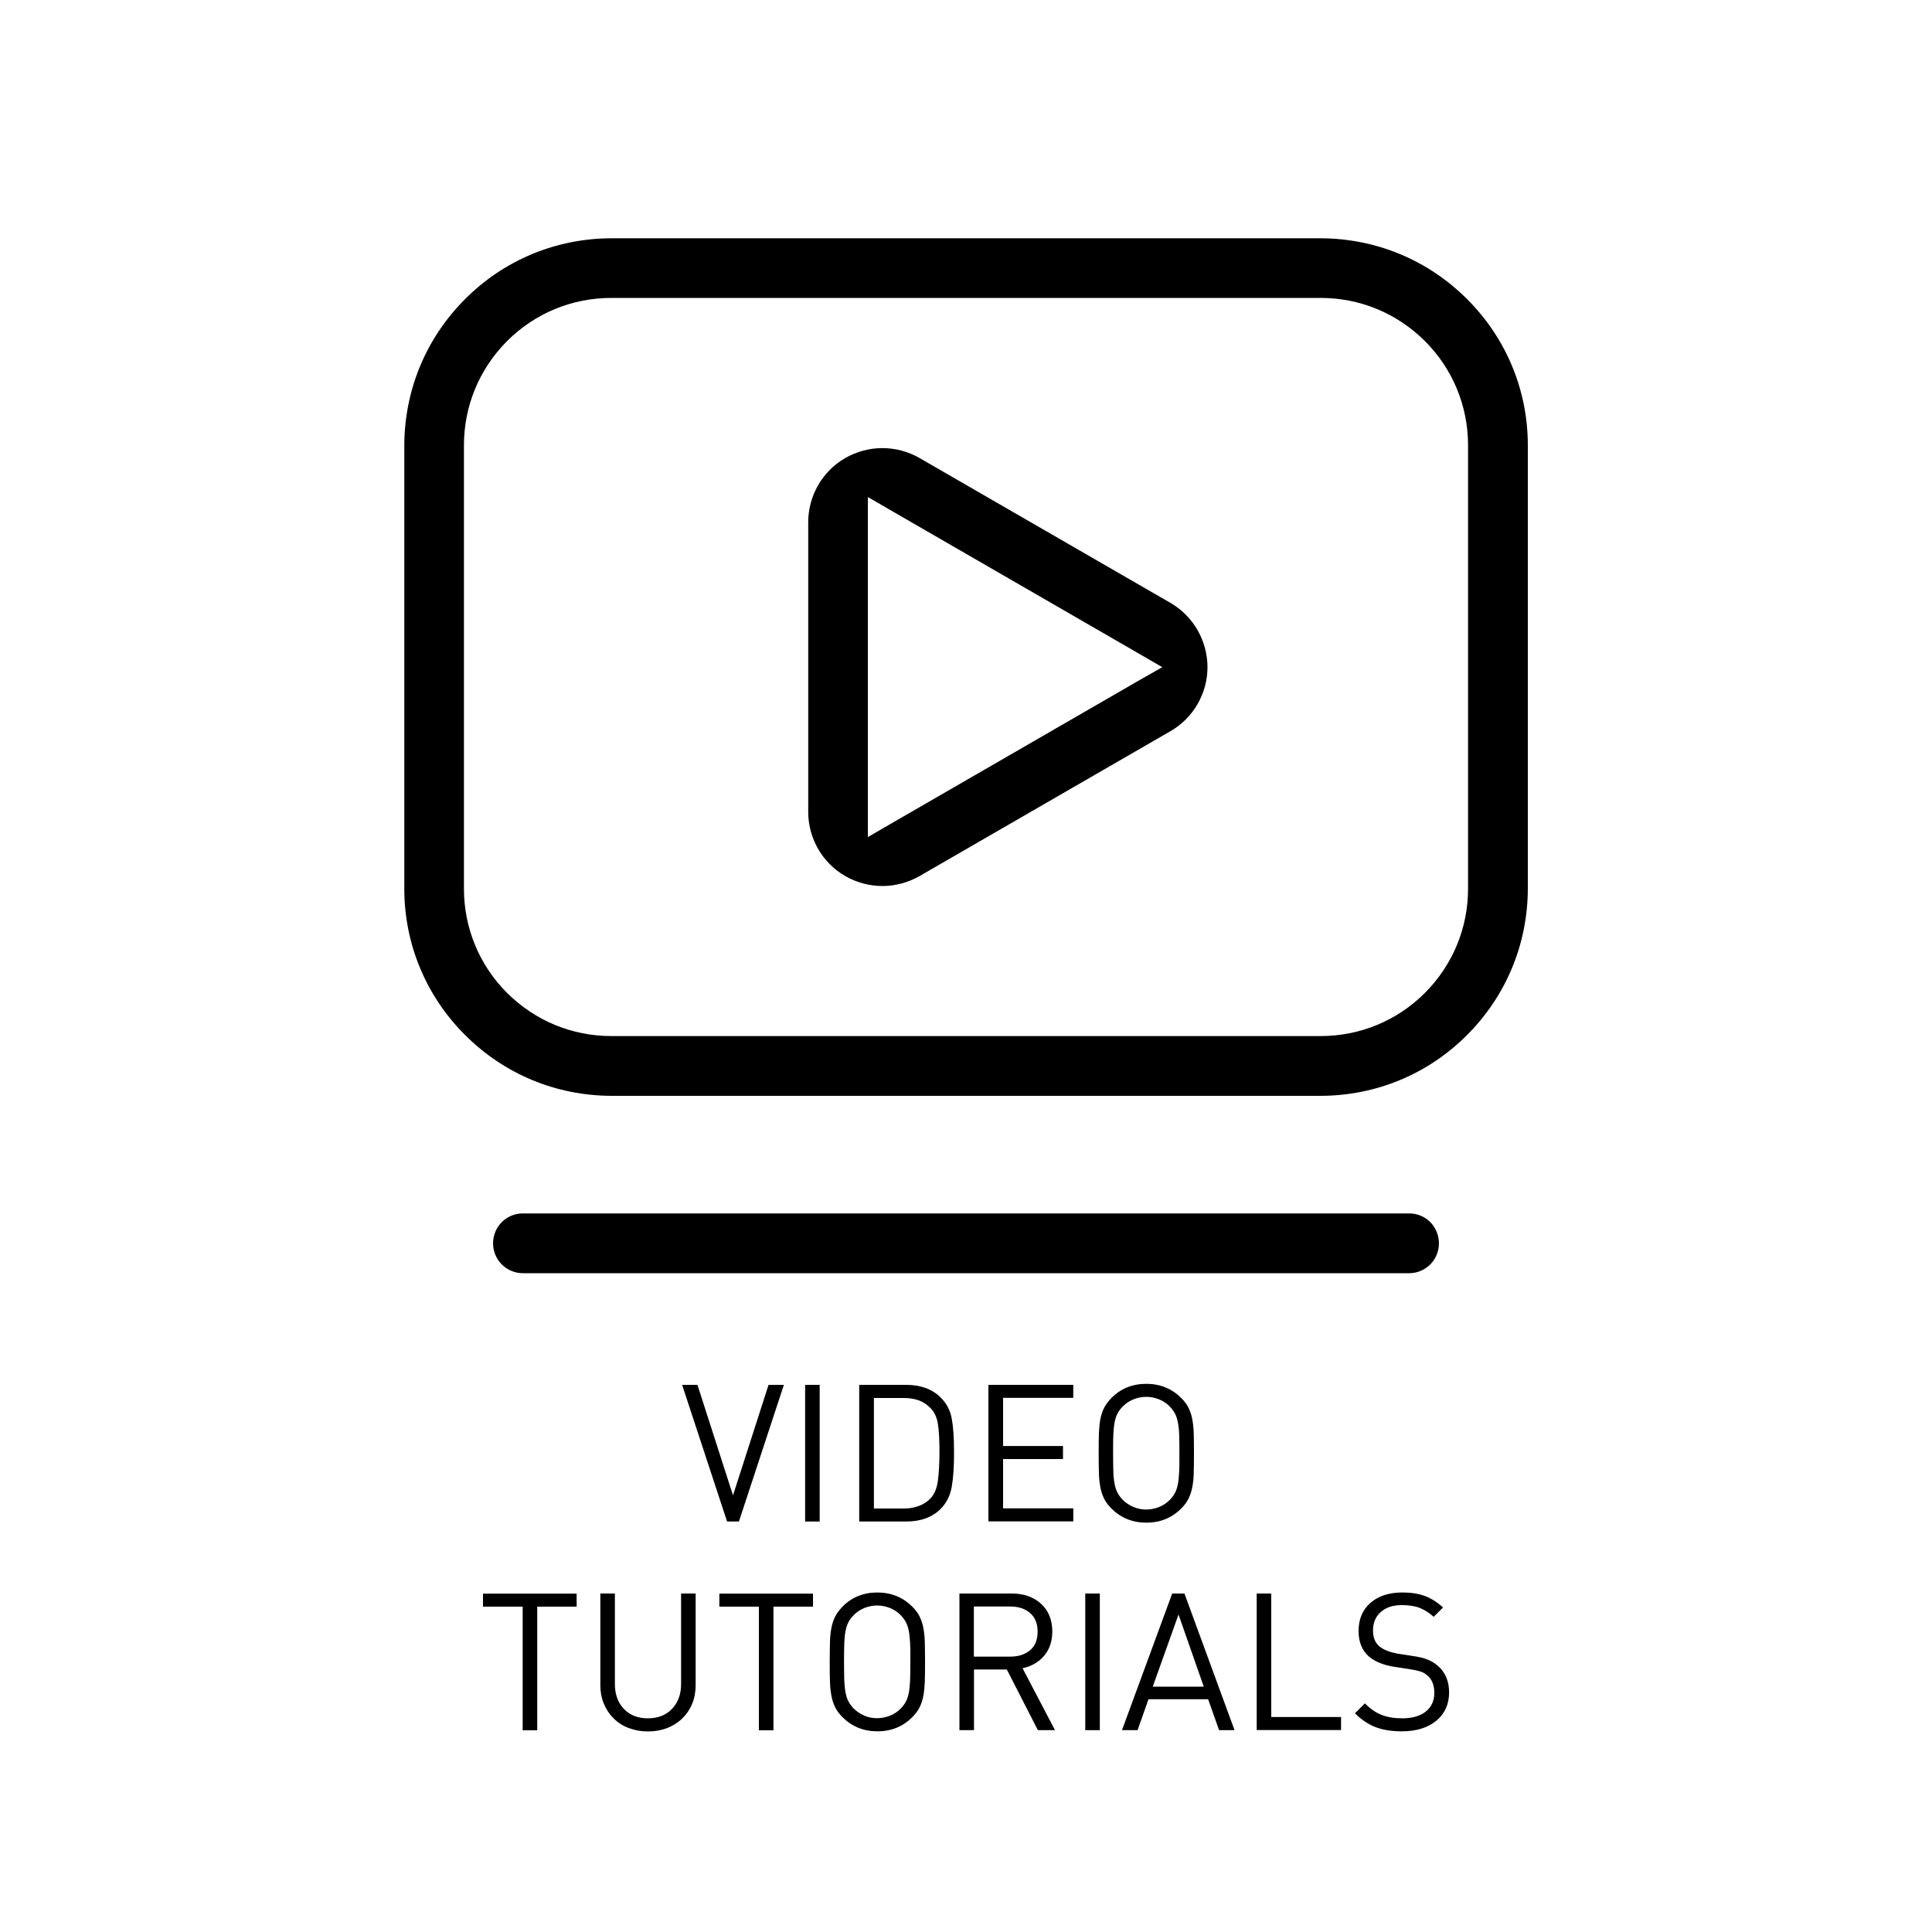
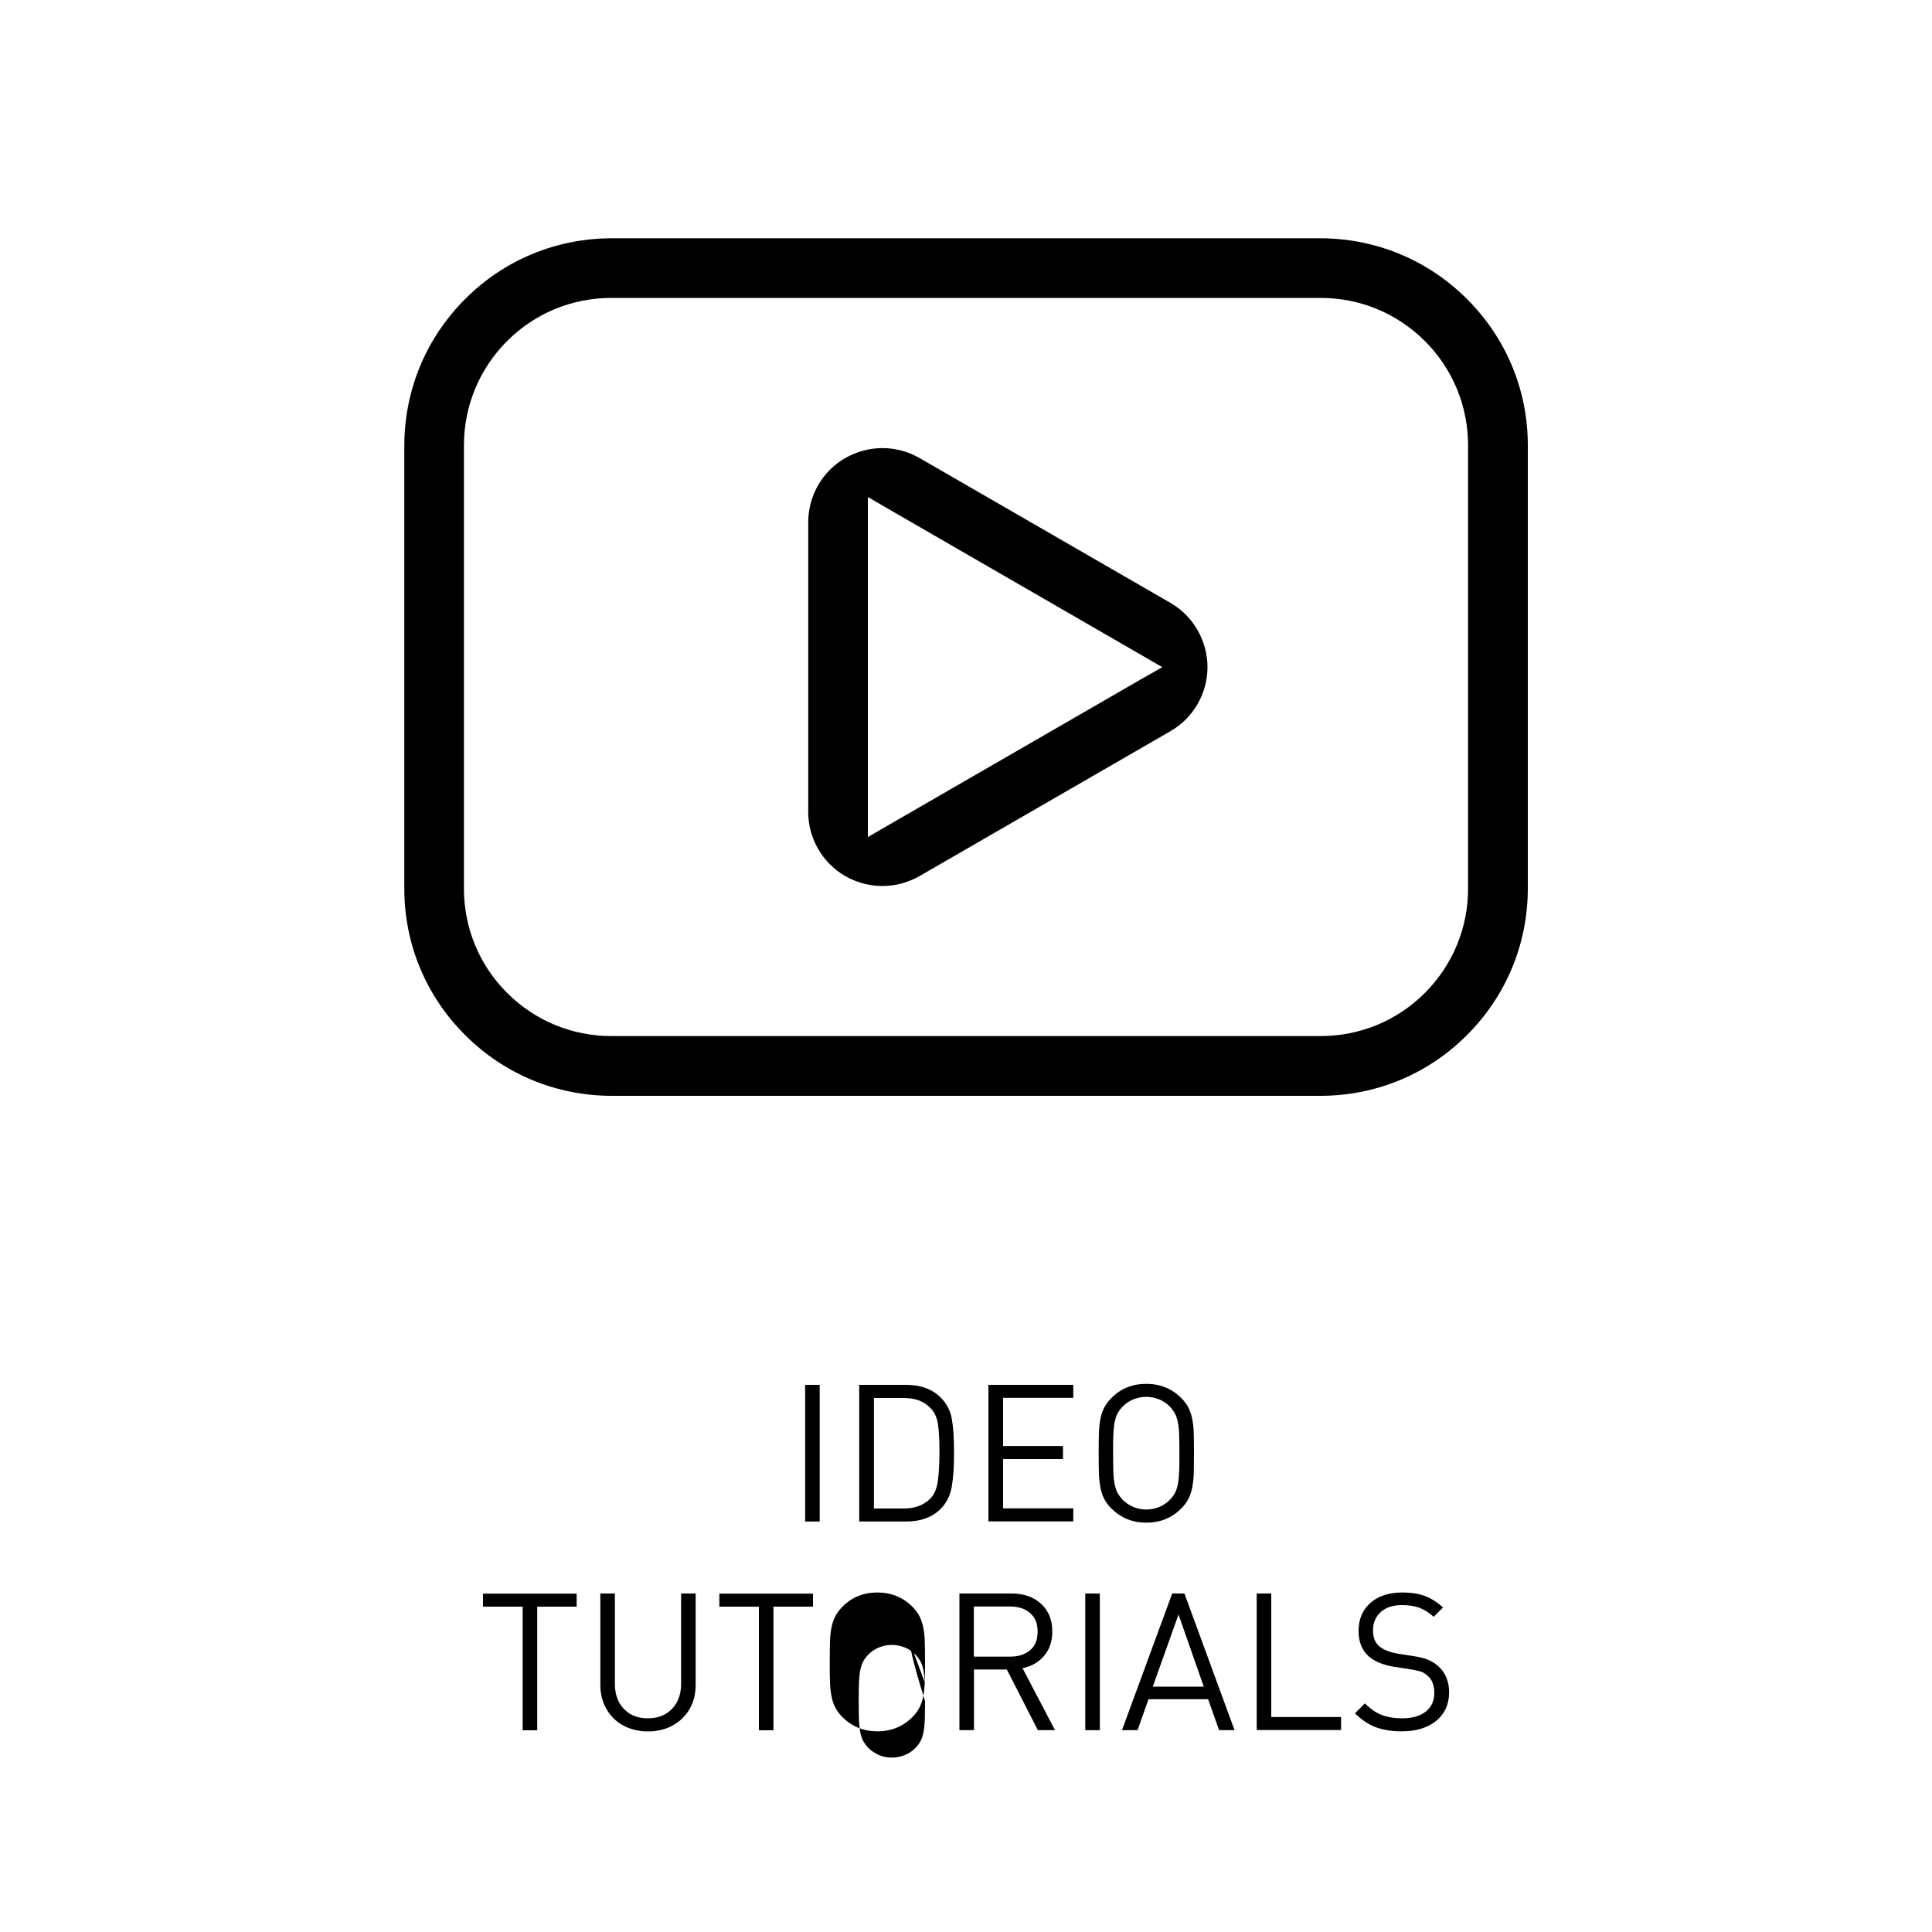
<svg xmlns="http://www.w3.org/2000/svg" version="1.1" id="Ebene_1" x="0px" y="0px" viewBox="0 0 150 150" style="enable-background:new 0 0 150 150;" xml:space="preserve">
  <style type="text/css">
	.st0{fill:#1D1D1B;}
	.st1{fill:none;stroke:#010101;stroke-miterlimit:10;}
	.st2{fill:#E5231B;}
</style>
  <g>
    <path d="M102.53,18.5H47.47c-4.29,0.01-8.33,1.68-11.36,4.72c-3.04,3.04-4.71,7.07-4.72,11.37v34.41c0,4.29,1.68,8.33,4.72,11.36   c3.04,3.04,7.07,4.71,11.37,4.72h55.06c4.29-0.01,8.33-1.68,11.36-4.72c3.04-3.04,4.71-7.07,4.72-11.37V34.58   c0-4.29-1.68-8.33-4.72-11.36C110.86,20.18,106.82,18.51,102.53,18.5z M113.98,68.99c0,3.06-1.19,5.93-3.35,8.1   c-2.16,2.16-5.04,3.35-8.1,3.35H47.47c-3.06,0-5.93-1.19-8.1-3.35c-2.16-2.16-3.35-5.04-3.35-8.1V34.58c0-3.06,1.19-5.93,3.35-8.1   c2.16-2.16,5.04-3.35,8.1-3.35h55.06c3.06,0,5.93,1.19,8.1,3.35c2.16,2.16,3.35,5.04,3.35,8.1V68.99z" />
-     <path d="M109.41,94.21H40.59c-0.82,0-1.59,0.44-2,1.16s-0.41,1.6,0,2.32c0.41,0.71,1.18,1.16,2,1.16h68.82c0.82,0,1.59-0.44,2-1.16   c0.41-0.71,0.41-1.6,0-2.32C111.01,94.65,110.24,94.21,109.41,94.21z" />
    <path d="M90.98,46.87l-0.12-0.07L71.39,35.56c-0.87-0.5-1.87-0.77-2.88-0.77c-1.01,0-2,0.27-2.88,0.77   c-1.78,1.02-2.88,2.93-2.88,4.99v22.49c0,2.05,1.1,3.96,2.88,4.98c0.87,0.5,1.87,0.77,2.88,0.77c1.01,0,2-0.27,2.88-0.77   l19.48-11.25c1.78-1.02,2.88-2.93,2.88-4.98C93.74,49.78,92.69,47.91,90.98,46.87z M88.55,52.76L69.07,64.01l-1.69,0.98v-1.95   V40.54v-1.95l1.69,0.98l19.48,11.25l1.69,0.98L88.55,52.76z" />
  </g>
  <g>
-     <path d="M57.37,118.13h-0.92l-3.49-10.61h1.19l2.76,8.58l2.76-8.58h1.19L57.37,118.13z" />
    <path d="M62.51,118.13v-10.61h1.13v10.61H62.51z" />
    <path d="M73.89,115.45c-0.12,0.68-0.41,1.25-0.86,1.7c-0.66,0.66-1.55,0.98-2.68,0.98h-3.64v-10.61h3.64   c1.13,0,2.03,0.33,2.68,0.98c0.46,0.45,0.74,0.99,0.86,1.62c0.12,0.63,0.18,1.49,0.18,2.58C74.08,113.85,74.01,114.77,73.89,115.45   z M72.82,110.56c-0.08-0.51-0.27-0.93-0.58-1.24c-0.27-0.28-0.58-0.48-0.92-0.6s-0.73-0.18-1.16-0.18h-2.31v8.58h2.31   c0.43,0,0.81-0.06,1.16-0.19s0.66-0.32,0.92-0.59c0.3-0.32,0.49-0.76,0.57-1.33s0.13-1.34,0.13-2.3   C72.94,111.79,72.9,111.07,72.82,110.56z" />
    <path d="M76.74,118.13v-10.61h6.59v1.01h-5.45v3.74h4.65v1.01h-4.65v3.83h5.45v1.01H76.74z" />
    <path d="M92.68,114.42c-0.01,0.37-0.05,0.71-0.11,1.04c-0.06,0.32-0.16,0.62-0.29,0.89s-0.33,0.53-0.57,0.77   c-0.74,0.74-1.64,1.1-2.71,1.1c-1.07,0-1.98-0.37-2.71-1.1c-0.25-0.25-0.44-0.5-0.57-0.77c-0.13-0.26-0.23-0.56-0.29-0.89   s-0.1-0.68-0.11-1.04c-0.01-0.37-0.02-0.9-0.02-1.59s0.01-1.23,0.02-1.6c0.02-0.37,0.05-0.72,0.11-1.04   c0.06-0.32,0.16-0.62,0.29-0.88c0.13-0.26,0.33-0.52,0.57-0.77c0.73-0.74,1.64-1.1,2.71-1.1c1.07,0,1.98,0.37,2.71,1.1   c0.25,0.25,0.44,0.5,0.57,0.77s0.23,0.56,0.29,0.89c0.06,0.33,0.1,0.68,0.11,1.04s0.02,0.9,0.02,1.59S92.69,114.06,92.68,114.42z    M91.55,111.36c-0.01-0.36-0.05-0.67-0.1-0.93c-0.05-0.26-0.12-0.48-0.22-0.67c-0.1-0.19-0.23-0.37-0.4-0.55   c-0.23-0.24-0.5-0.42-0.83-0.56c-0.32-0.13-0.66-0.2-1.01-0.2s-0.68,0.07-1,0.2c-0.32,0.13-0.6,0.32-0.83,0.56   c-0.17,0.17-0.3,0.35-0.4,0.54c-0.1,0.19-0.17,0.42-0.22,0.67c-0.05,0.25-0.08,0.56-0.1,0.93s-0.02,0.86-0.02,1.47   c0,0.61,0.01,1.09,0.02,1.46c0.01,0.37,0.05,0.68,0.1,0.94c0.05,0.26,0.12,0.48,0.22,0.67c0.1,0.19,0.23,0.37,0.4,0.55   c0.24,0.24,0.52,0.42,0.83,0.56c0.32,0.13,0.65,0.2,1,0.2s0.68-0.07,1.01-0.2c0.32-0.13,0.6-0.32,0.83-0.56   c0.17-0.17,0.3-0.35,0.4-0.54c0.1-0.19,0.17-0.42,0.22-0.67c0.05-0.25,0.08-0.57,0.1-0.94c0.02-0.37,0.02-0.86,0.02-1.47   C91.57,112.21,91.56,111.72,91.55,111.36z" />
    <path d="M41.71,124.74v9.6h-1.13v-9.6H37.5v-1.01h7.27v1.01H41.71z" />
    <path d="M53.74,132.28c-0.18,0.44-0.44,0.82-0.77,1.14c-0.33,0.32-0.73,0.57-1.18,0.75c-0.46,0.17-0.95,0.26-1.48,0.26   c-0.53,0-1.02-0.09-1.48-0.26c-0.46-0.17-0.85-0.42-1.18-0.75c-0.33-0.32-0.59-0.71-0.77-1.15s-0.27-0.92-0.27-1.44v-7.11h1.13   v7.02c0,0.8,0.23,1.45,0.7,1.94c0.47,0.49,1.09,0.73,1.86,0.73c0.77,0,1.4-0.24,1.87-0.73c0.47-0.49,0.71-1.13,0.71-1.94v-7.02   h1.13v7.11C54.01,131.36,53.92,131.84,53.74,132.28z" />
    <path d="M60.05,124.74v9.6h-1.13v-9.6h-3.07v-1.01h7.27v1.01H60.05z" />
-     <path d="M71.8,130.62c-0.02,0.37-0.05,0.71-0.11,1.04c-0.06,0.32-0.16,0.62-0.29,0.89s-0.33,0.53-0.57,0.77   c-0.74,0.74-1.64,1.1-2.71,1.1c-1.07,0-1.98-0.37-2.71-1.1c-0.25-0.25-0.44-0.5-0.57-0.77c-0.13-0.26-0.23-0.56-0.29-0.89   s-0.1-0.68-0.11-1.04c-0.02-0.37-0.02-0.9-0.02-1.59s0.01-1.23,0.02-1.6c0.01-0.37,0.05-0.72,0.11-1.04   c0.06-0.32,0.16-0.62,0.29-0.88c0.13-0.26,0.33-0.52,0.57-0.77c0.73-0.74,1.64-1.1,2.71-1.1c1.07,0,1.98,0.37,2.71,1.1   c0.25,0.25,0.44,0.5,0.57,0.77s0.23,0.56,0.29,0.89c0.06,0.33,0.1,0.68,0.11,1.04c0.01,0.37,0.02,0.9,0.02,1.59   S71.81,130.26,71.8,130.62z M70.66,127.56c-0.02-0.36-0.05-0.67-0.1-0.93c-0.05-0.26-0.12-0.48-0.22-0.67   c-0.1-0.19-0.23-0.37-0.4-0.55c-0.23-0.24-0.5-0.42-0.83-0.56c-0.32-0.13-0.66-0.2-1.01-0.2s-0.68,0.07-1,0.2   c-0.32,0.13-0.6,0.32-0.83,0.56c-0.17,0.17-0.3,0.35-0.4,0.54c-0.1,0.19-0.17,0.42-0.22,0.67c-0.05,0.25-0.08,0.56-0.1,0.93   c-0.01,0.37-0.02,0.86-0.02,1.47c0,0.61,0.01,1.09,0.02,1.46c0.02,0.37,0.05,0.68,0.1,0.94c0.05,0.26,0.12,0.48,0.22,0.67   c0.1,0.19,0.23,0.37,0.4,0.55c0.24,0.24,0.52,0.42,0.83,0.56s0.65,0.2,1,0.2s0.68-0.07,1.01-0.2s0.6-0.32,0.83-0.56   c0.17-0.17,0.3-0.35,0.4-0.54c0.1-0.19,0.17-0.42,0.22-0.67c0.05-0.25,0.08-0.57,0.1-0.94c0.01-0.37,0.02-0.86,0.02-1.47   C70.69,128.41,70.68,127.92,70.66,127.56z" />
+     <path d="M71.8,130.62c-0.02,0.37-0.05,0.71-0.11,1.04c-0.06,0.32-0.16,0.62-0.29,0.89s-0.33,0.53-0.57,0.77   c-0.74,0.74-1.64,1.1-2.71,1.1c-1.07,0-1.98-0.37-2.71-1.1c-0.25-0.25-0.44-0.5-0.57-0.77c-0.13-0.26-0.23-0.56-0.29-0.89   s-0.1-0.68-0.11-1.04c-0.02-0.37-0.02-0.9-0.02-1.59s0.01-1.23,0.02-1.6c0.01-0.37,0.05-0.72,0.11-1.04   c0.06-0.32,0.16-0.62,0.29-0.88c0.13-0.26,0.33-0.52,0.57-0.77c0.73-0.74,1.64-1.1,2.71-1.1c1.07,0,1.98,0.37,2.71,1.1   c0.25,0.25,0.44,0.5,0.57,0.77s0.23,0.56,0.29,0.89c0.06,0.33,0.1,0.68,0.11,1.04c0.01,0.37,0.02,0.9,0.02,1.59   S71.81,130.26,71.8,130.62z c-0.02-0.36-0.05-0.67-0.1-0.93c-0.05-0.26-0.12-0.48-0.22-0.67   c-0.1-0.19-0.23-0.37-0.4-0.55c-0.23-0.24-0.5-0.42-0.83-0.56c-0.32-0.13-0.66-0.2-1.01-0.2s-0.68,0.07-1,0.2   c-0.32,0.13-0.6,0.32-0.83,0.56c-0.17,0.17-0.3,0.35-0.4,0.54c-0.1,0.19-0.17,0.42-0.22,0.67c-0.05,0.25-0.08,0.56-0.1,0.93   c-0.01,0.37-0.02,0.86-0.02,1.47c0,0.61,0.01,1.09,0.02,1.46c0.02,0.37,0.05,0.68,0.1,0.94c0.05,0.26,0.12,0.48,0.22,0.67   c0.1,0.19,0.23,0.37,0.4,0.55c0.24,0.24,0.52,0.42,0.83,0.56s0.65,0.2,1,0.2s0.68-0.07,1.01-0.2s0.6-0.32,0.83-0.56   c0.17-0.17,0.3-0.35,0.4-0.54c0.1-0.19,0.17-0.42,0.22-0.67c0.05-0.25,0.08-0.57,0.1-0.94c0.01-0.37,0.02-0.86,0.02-1.47   C70.69,128.41,70.68,127.92,70.66,127.56z" />
    <path d="M80.58,134.33l-2.41-4.71h-2.55v4.71h-1.13v-10.61h4.07c0.93,0,1.69,0.27,2.27,0.8s0.87,1.25,0.87,2.15   c0,0.75-0.21,1.38-0.63,1.88c-0.42,0.5-0.98,0.82-1.68,0.97l2.52,4.81H80.58z M79.98,125.24c-0.39-0.34-0.9-0.51-1.54-0.51h-2.83   v3.89h2.83c0.64,0,1.15-0.17,1.54-0.5c0.39-0.33,0.58-0.81,0.58-1.44S80.37,125.58,79.98,125.24z" />
    <path d="M84.26,134.33v-10.61h1.13v10.61H84.26z" />
    <path d="M94.65,134.33l-0.85-2.4h-4.63l-0.85,2.4h-1.21l3.9-10.61h0.95l3.89,10.61H94.65z M91.5,125.35l-2,5.6h3.96L91.5,125.35z" />
    <path d="M97.57,134.33v-10.61h1.13v9.59h5.42v1.01H97.57z" />
    <path d="M111.5,133.61c-0.67,0.54-1.55,0.81-2.67,0.81c-0.79,0-1.48-0.11-2.04-0.33c-0.57-0.22-1.1-0.58-1.59-1.07l0.77-0.77   c0.43,0.43,0.86,0.73,1.31,0.9s0.97,0.26,1.58,0.26c0.78,0,1.39-0.17,1.83-0.52s0.67-0.83,0.67-1.45c0-0.59-0.17-1.03-0.51-1.33   c-0.17-0.15-0.34-0.26-0.52-0.32s-0.47-0.13-0.86-0.19l-0.63-0.1l-0.61-0.09c-0.84-0.14-1.5-0.41-1.95-0.8   c-0.54-0.48-0.8-1.14-0.8-1.98c0-0.91,0.3-1.64,0.92-2.18c0.61-0.54,1.44-0.81,2.48-0.81c0.68,0,1.26,0.09,1.74,0.27   c0.49,0.18,0.96,0.48,1.42,0.89l-0.73,0.73c-0.34-0.31-0.7-0.54-1.08-0.69c-0.38-0.15-0.85-0.22-1.39-0.22   c-0.7,0-1.24,0.18-1.64,0.54c-0.4,0.36-0.6,0.83-0.6,1.43c0,0.54,0.16,0.94,0.48,1.22c0.16,0.14,0.37,0.26,0.63,0.36   c0.26,0.1,0.53,0.17,0.8,0.22l0.6,0.09l0.57,0.09c0.49,0.07,0.87,0.16,1.16,0.28s0.55,0.27,0.78,0.47c0.6,0.51,0.89,1.21,0.89,2.1   C112.5,132.34,112.16,133.07,111.5,133.61z" />
  </g>
</svg>